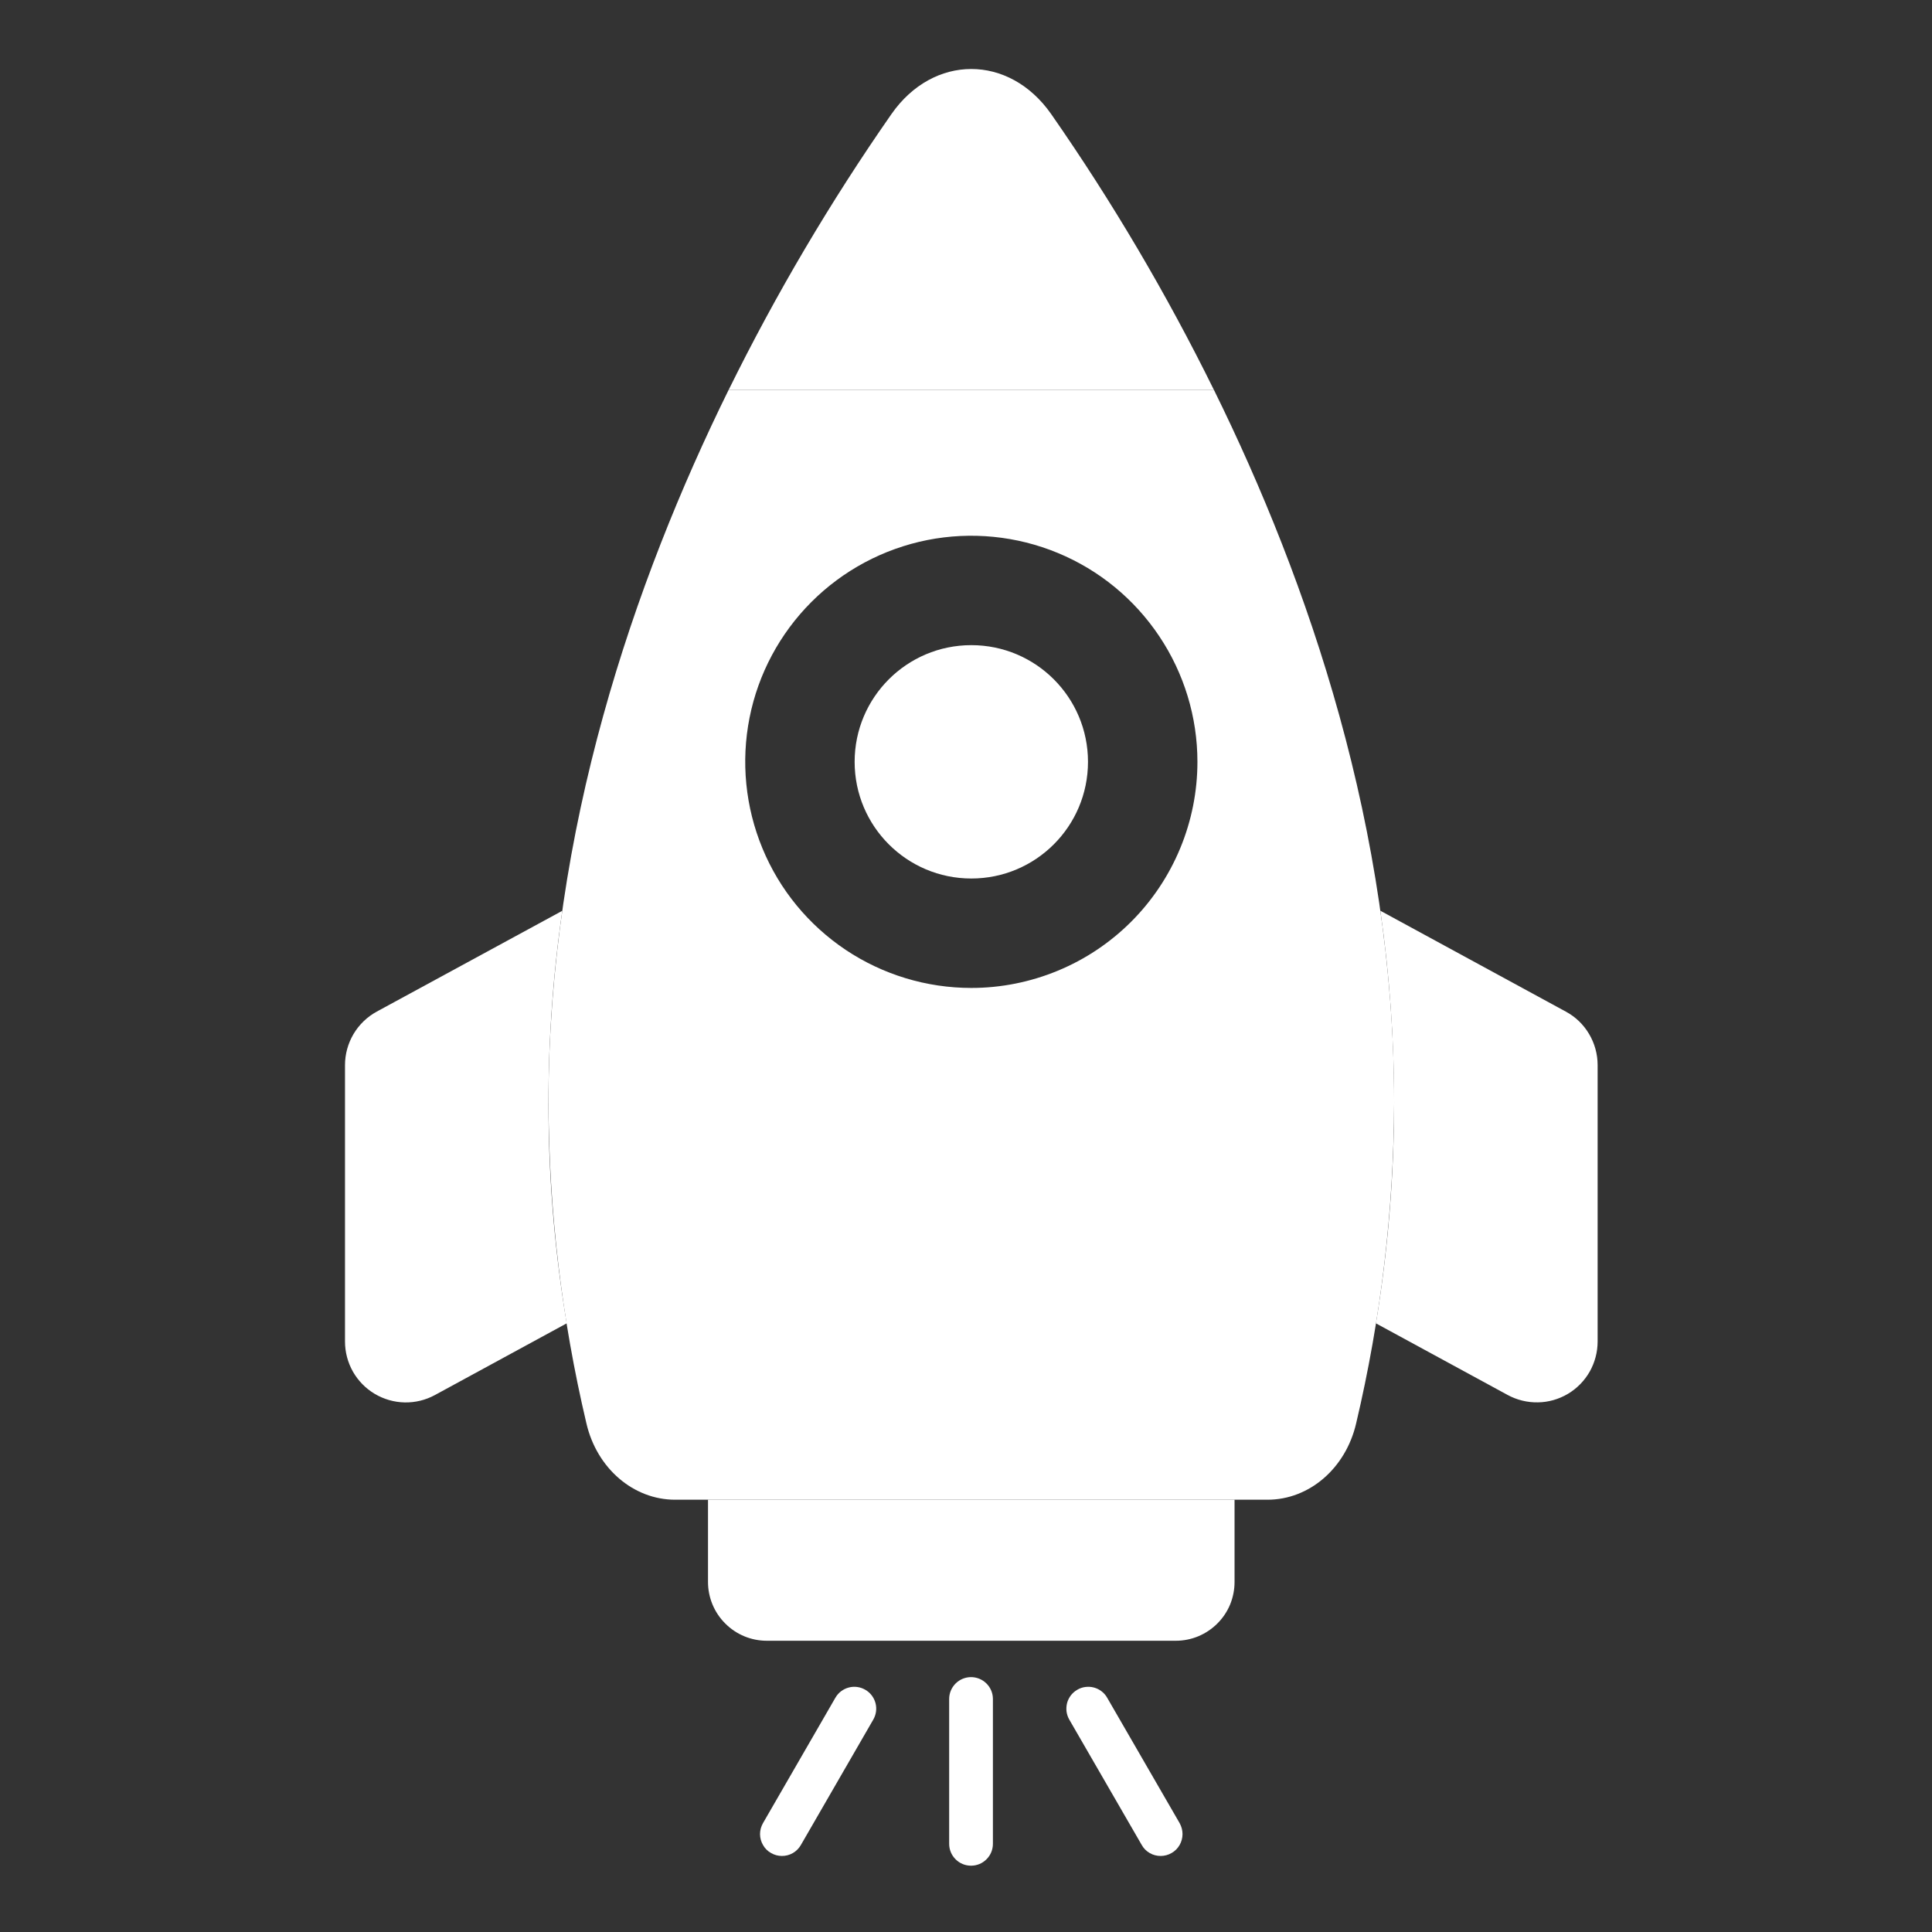
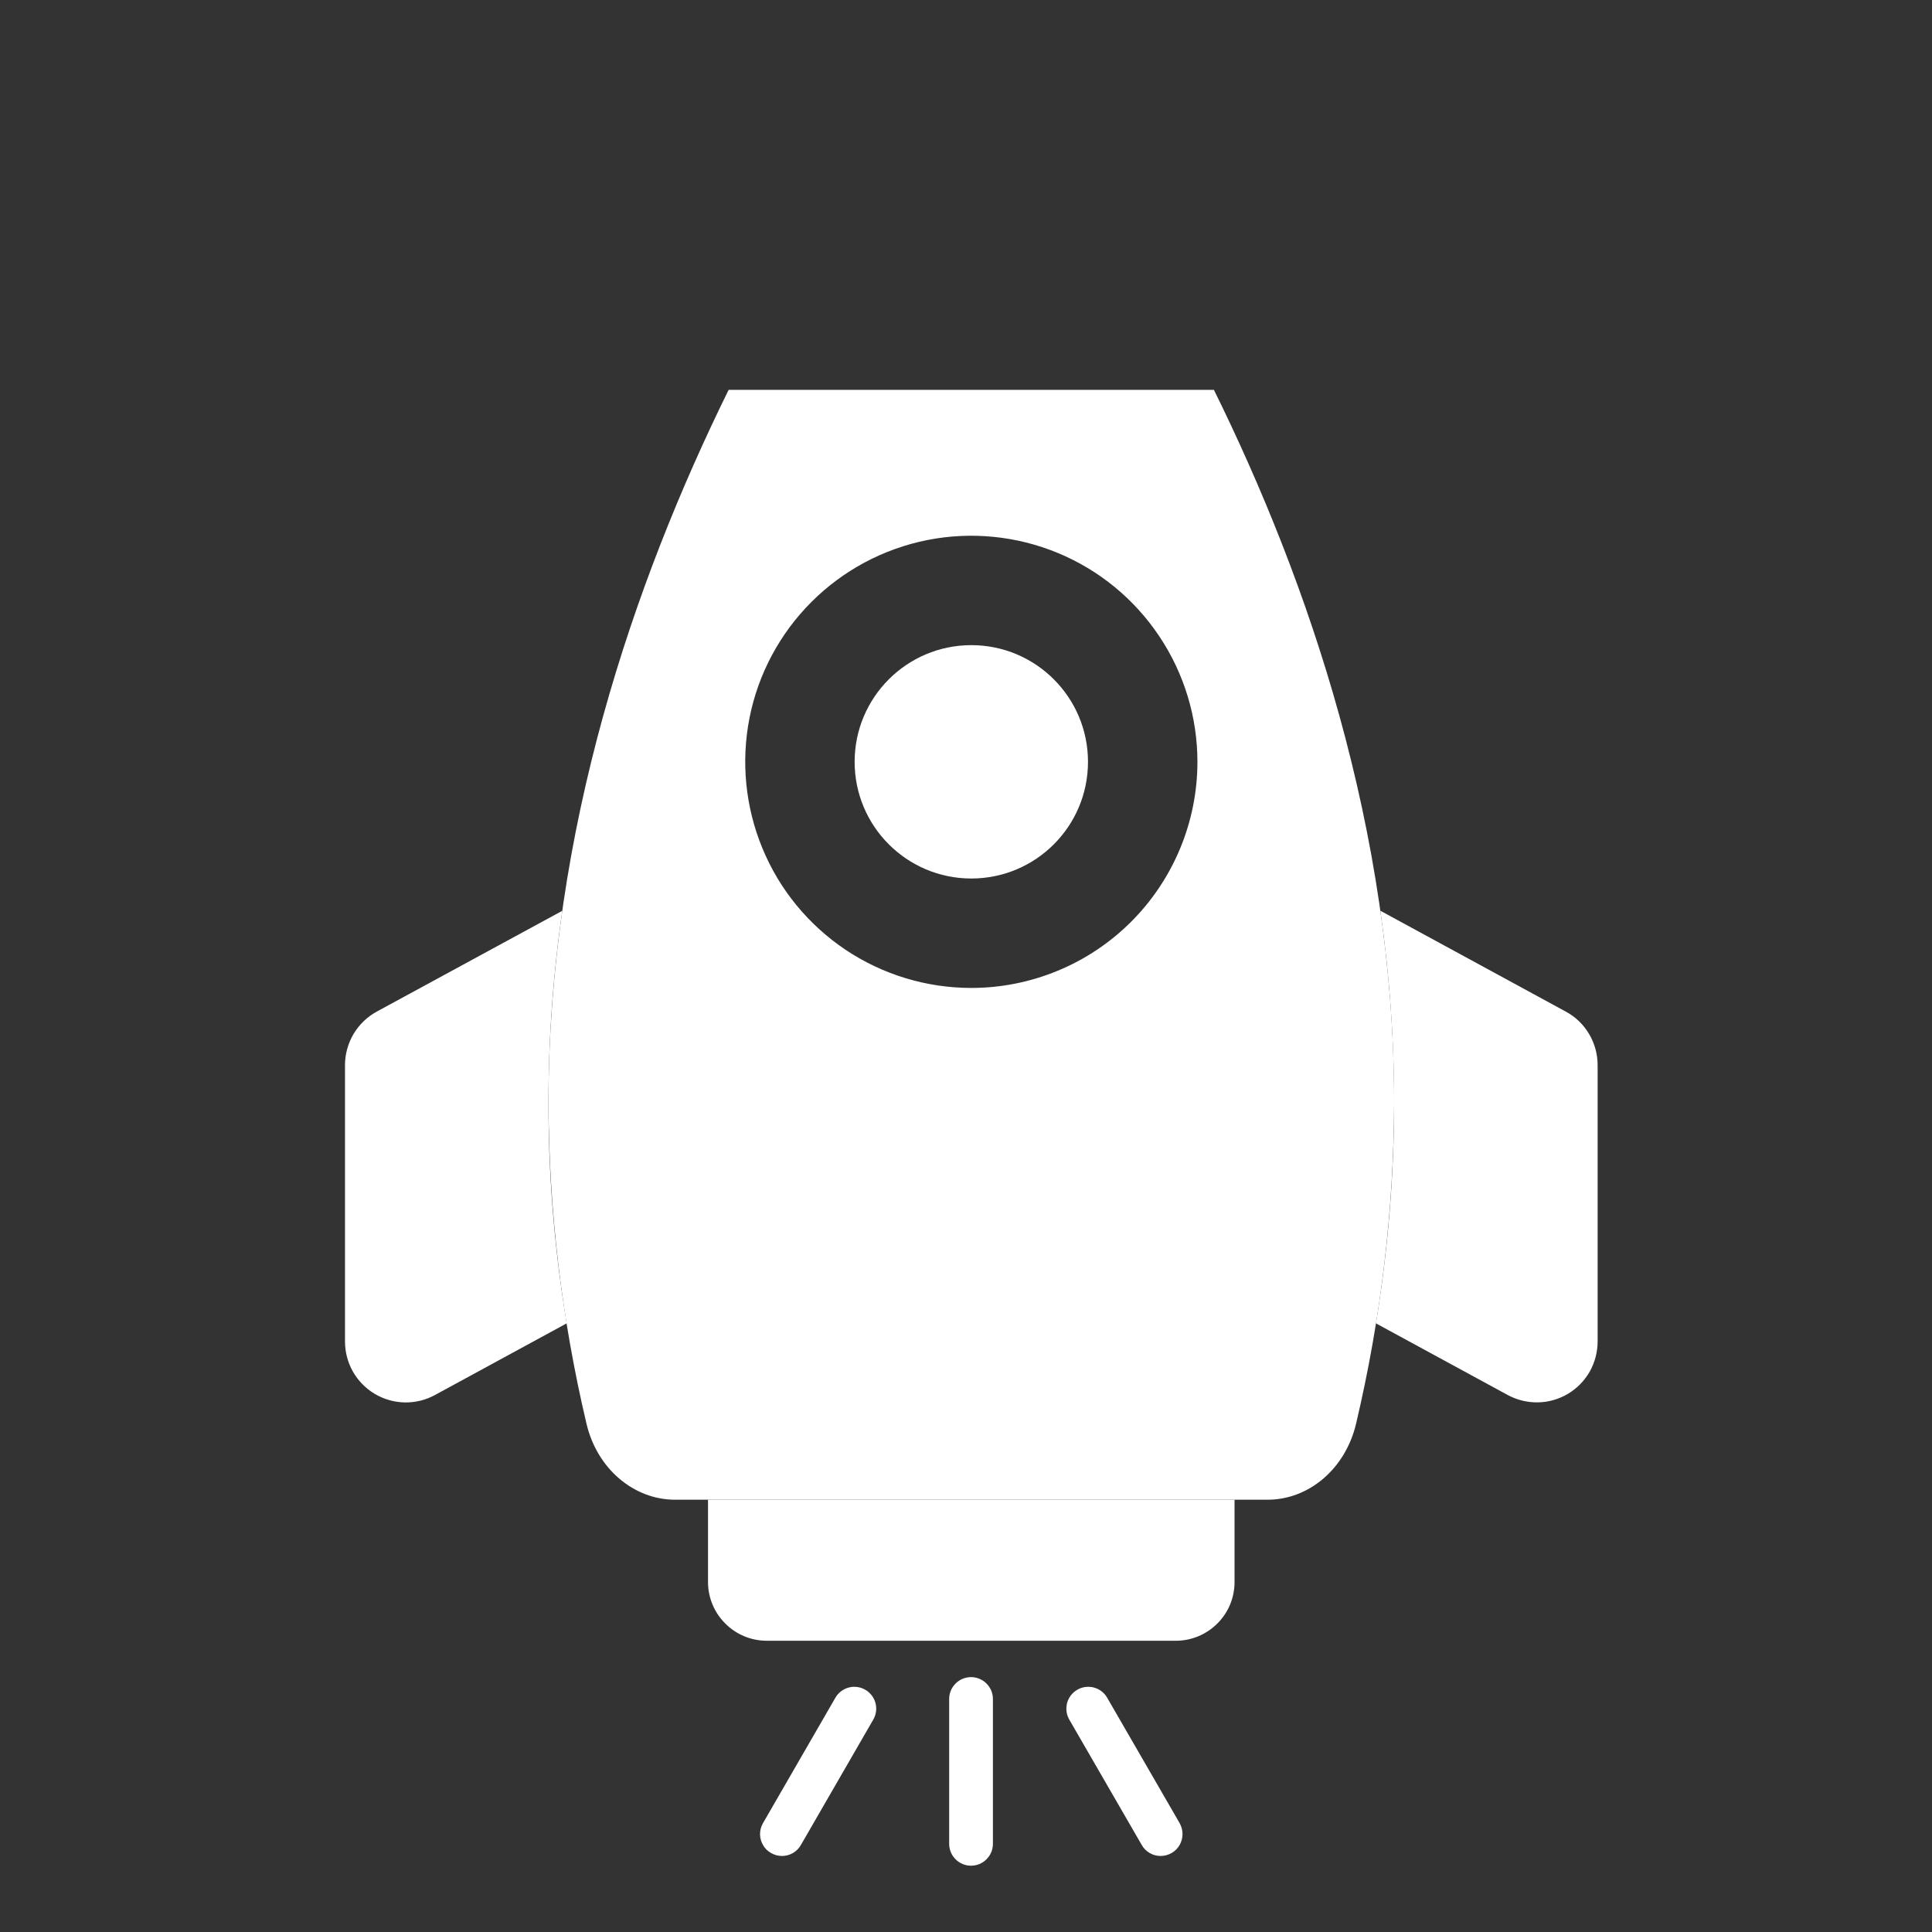
<svg xmlns="http://www.w3.org/2000/svg" width="28" height="28" viewBox="0 0 28 28" fill="none">
  <rect x="0" y="0" width="28" height="28" fill="#333333" stroke="none" />
  <mask id="mask0_6329_70947" style="mask-type:alpha" maskUnits="userSpaceOnUse" x="0" y="0" width="28" height="28">
    <rect width="28" height="28" fill="#D9D9D9" />
  </mask>
  <g mask="url(#mask0_6329_70947)">
    <path d="M8.213 19.179L6.303 20.218C6.169 20.291 6.018 20.328 5.865 20.325C5.712 20.322 5.563 20.279 5.431 20.201C5.3 20.123 5.191 20.012 5.115 19.879C5.04 19.746 5 19.596 5 19.443V15.436C5 15.278 5.043 15.122 5.124 14.985C5.205 14.849 5.321 14.737 5.46 14.661L8.149 13.2C7.862 15.185 7.883 17.201 8.213 19.179Z" fill="white" />
    <path d="M23.154 15.436V19.442C23.154 19.595 23.114 19.746 23.039 19.879C22.963 20.012 22.854 20.123 22.723 20.201C22.591 20.279 22.442 20.322 22.289 20.324C22.136 20.327 21.985 20.29 21.85 20.217L19.941 19.179C20.115 18.121 20.203 17.051 20.205 15.979C20.204 15.049 20.137 14.12 20.005 13.199L22.693 14.661C22.833 14.736 22.949 14.848 23.03 14.985C23.111 15.121 23.154 15.277 23.154 15.436Z" fill="white" />
    <path d="M17.892 21.735V22.928C17.892 23.039 17.87 23.15 17.828 23.253C17.785 23.357 17.722 23.45 17.643 23.529C17.564 23.608 17.47 23.671 17.367 23.714C17.264 23.757 17.153 23.779 17.041 23.779H11.112C10.886 23.779 10.67 23.689 10.511 23.529C10.351 23.37 10.261 23.153 10.261 22.928V21.735H17.892Z" fill="white" />
-     <path d="M17.593 5.651H10.56C11.245 4.261 12.034 2.925 12.919 1.654C13.527 0.782 14.626 0.782 15.235 1.654C16.12 2.925 16.908 4.261 17.593 5.651Z" fill="white" />
    <path d="M17.593 5.65H10.56C9.193 8.425 7.949 12.033 7.949 15.978C7.955 17.545 8.139 19.106 8.499 20.63C8.651 21.282 9.181 21.735 9.784 21.735H18.37C18.973 21.735 19.502 21.282 19.654 20.63C20.014 19.106 20.199 17.545 20.205 15.978C20.205 12.033 18.961 8.425 17.593 5.65ZM14.077 14.318C13.429 14.318 12.795 14.126 12.256 13.766C11.717 13.405 11.297 12.894 11.05 12.295C10.802 11.696 10.737 11.037 10.863 10.402C10.989 9.766 11.302 9.182 11.76 8.724C12.218 8.266 12.802 7.954 13.438 7.827C14.073 7.701 14.732 7.766 15.331 8.014C15.93 8.262 16.441 8.682 16.801 9.221C17.161 9.759 17.354 10.393 17.354 11.041C17.354 11.471 17.269 11.898 17.104 12.295C16.939 12.693 16.698 13.054 16.394 13.358C16.09 13.662 15.728 13.904 15.331 14.068C14.933 14.233 14.507 14.318 14.077 14.318Z" fill="white" />
    <path d="M14.077 12.732C15.011 12.732 15.768 11.975 15.768 11.041C15.768 10.107 15.011 9.35 14.077 9.35C13.143 9.35 12.386 10.107 12.386 11.041C12.386 11.975 13.143 12.732 14.077 12.732Z" fill="white" />
    <path d="M14.073 27.039C13.989 27.039 13.908 27.006 13.849 26.946C13.789 26.887 13.756 26.806 13.756 26.722V24.623C13.756 24.539 13.789 24.459 13.849 24.399C13.908 24.34 13.989 24.306 14.073 24.306C14.157 24.306 14.238 24.34 14.297 24.399C14.357 24.459 14.39 24.539 14.39 24.623V26.722C14.39 26.806 14.357 26.887 14.297 26.946C14.238 27.006 14.157 27.039 14.073 27.039Z" fill="white" />
    <path d="M16.821 26.898C16.766 26.898 16.711 26.884 16.663 26.856C16.614 26.828 16.574 26.788 16.547 26.739L15.497 24.922C15.476 24.886 15.463 24.846 15.457 24.805C15.452 24.764 15.455 24.721 15.465 24.681C15.476 24.641 15.495 24.603 15.52 24.57C15.546 24.537 15.577 24.51 15.613 24.489C15.649 24.468 15.689 24.454 15.73 24.449C15.772 24.444 15.814 24.446 15.854 24.457C15.894 24.468 15.932 24.486 15.965 24.512C15.998 24.537 16.026 24.569 16.046 24.605L17.096 26.422C17.123 26.471 17.138 26.525 17.138 26.581C17.138 26.637 17.123 26.691 17.096 26.739C17.068 26.788 17.028 26.828 16.98 26.855C16.932 26.883 16.877 26.898 16.821 26.898Z" fill="white" />
    <path d="M11.332 26.898C11.276 26.898 11.222 26.883 11.174 26.855C11.125 26.828 11.085 26.788 11.058 26.739C11.03 26.691 11.015 26.637 11.015 26.581C11.015 26.525 11.03 26.471 11.058 26.422L12.107 24.605C12.149 24.532 12.218 24.479 12.3 24.457C12.381 24.435 12.467 24.447 12.54 24.489C12.613 24.531 12.666 24.6 12.688 24.681C12.71 24.763 12.698 24.849 12.656 24.922L11.607 26.739C11.579 26.788 11.539 26.828 11.491 26.856C11.442 26.884 11.388 26.898 11.332 26.898Z" fill="white" />
  </g>
</svg>